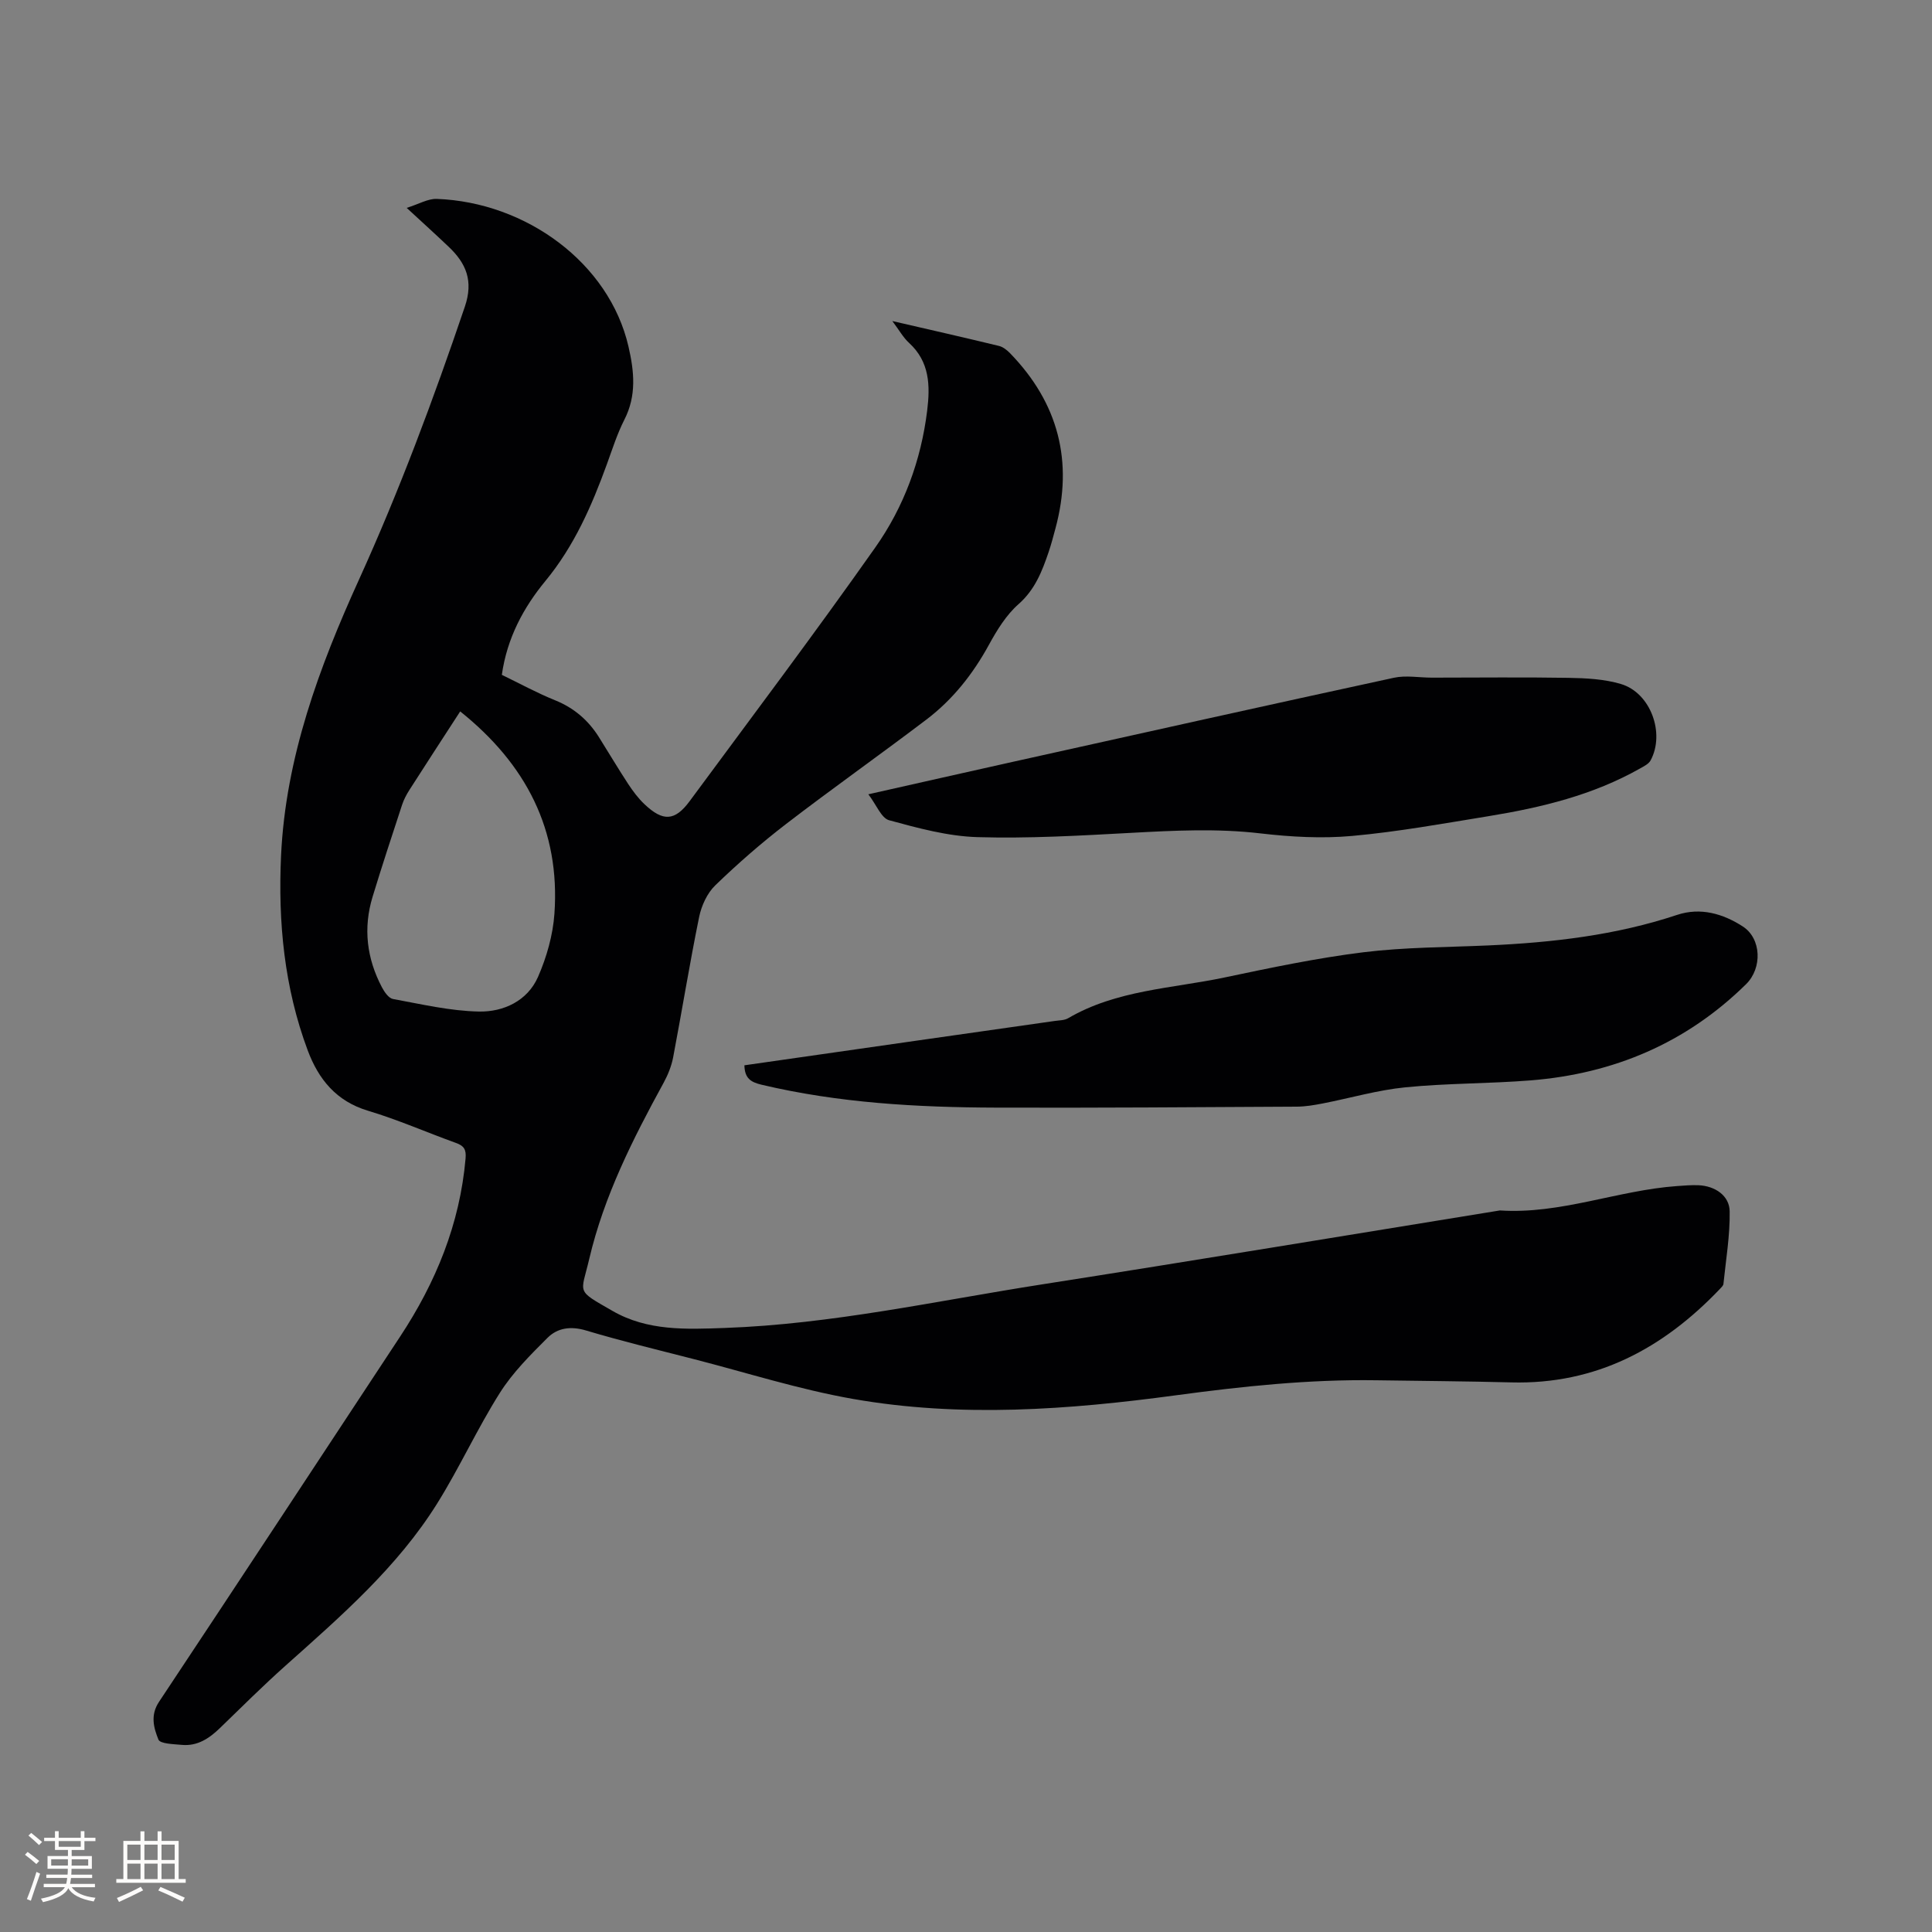
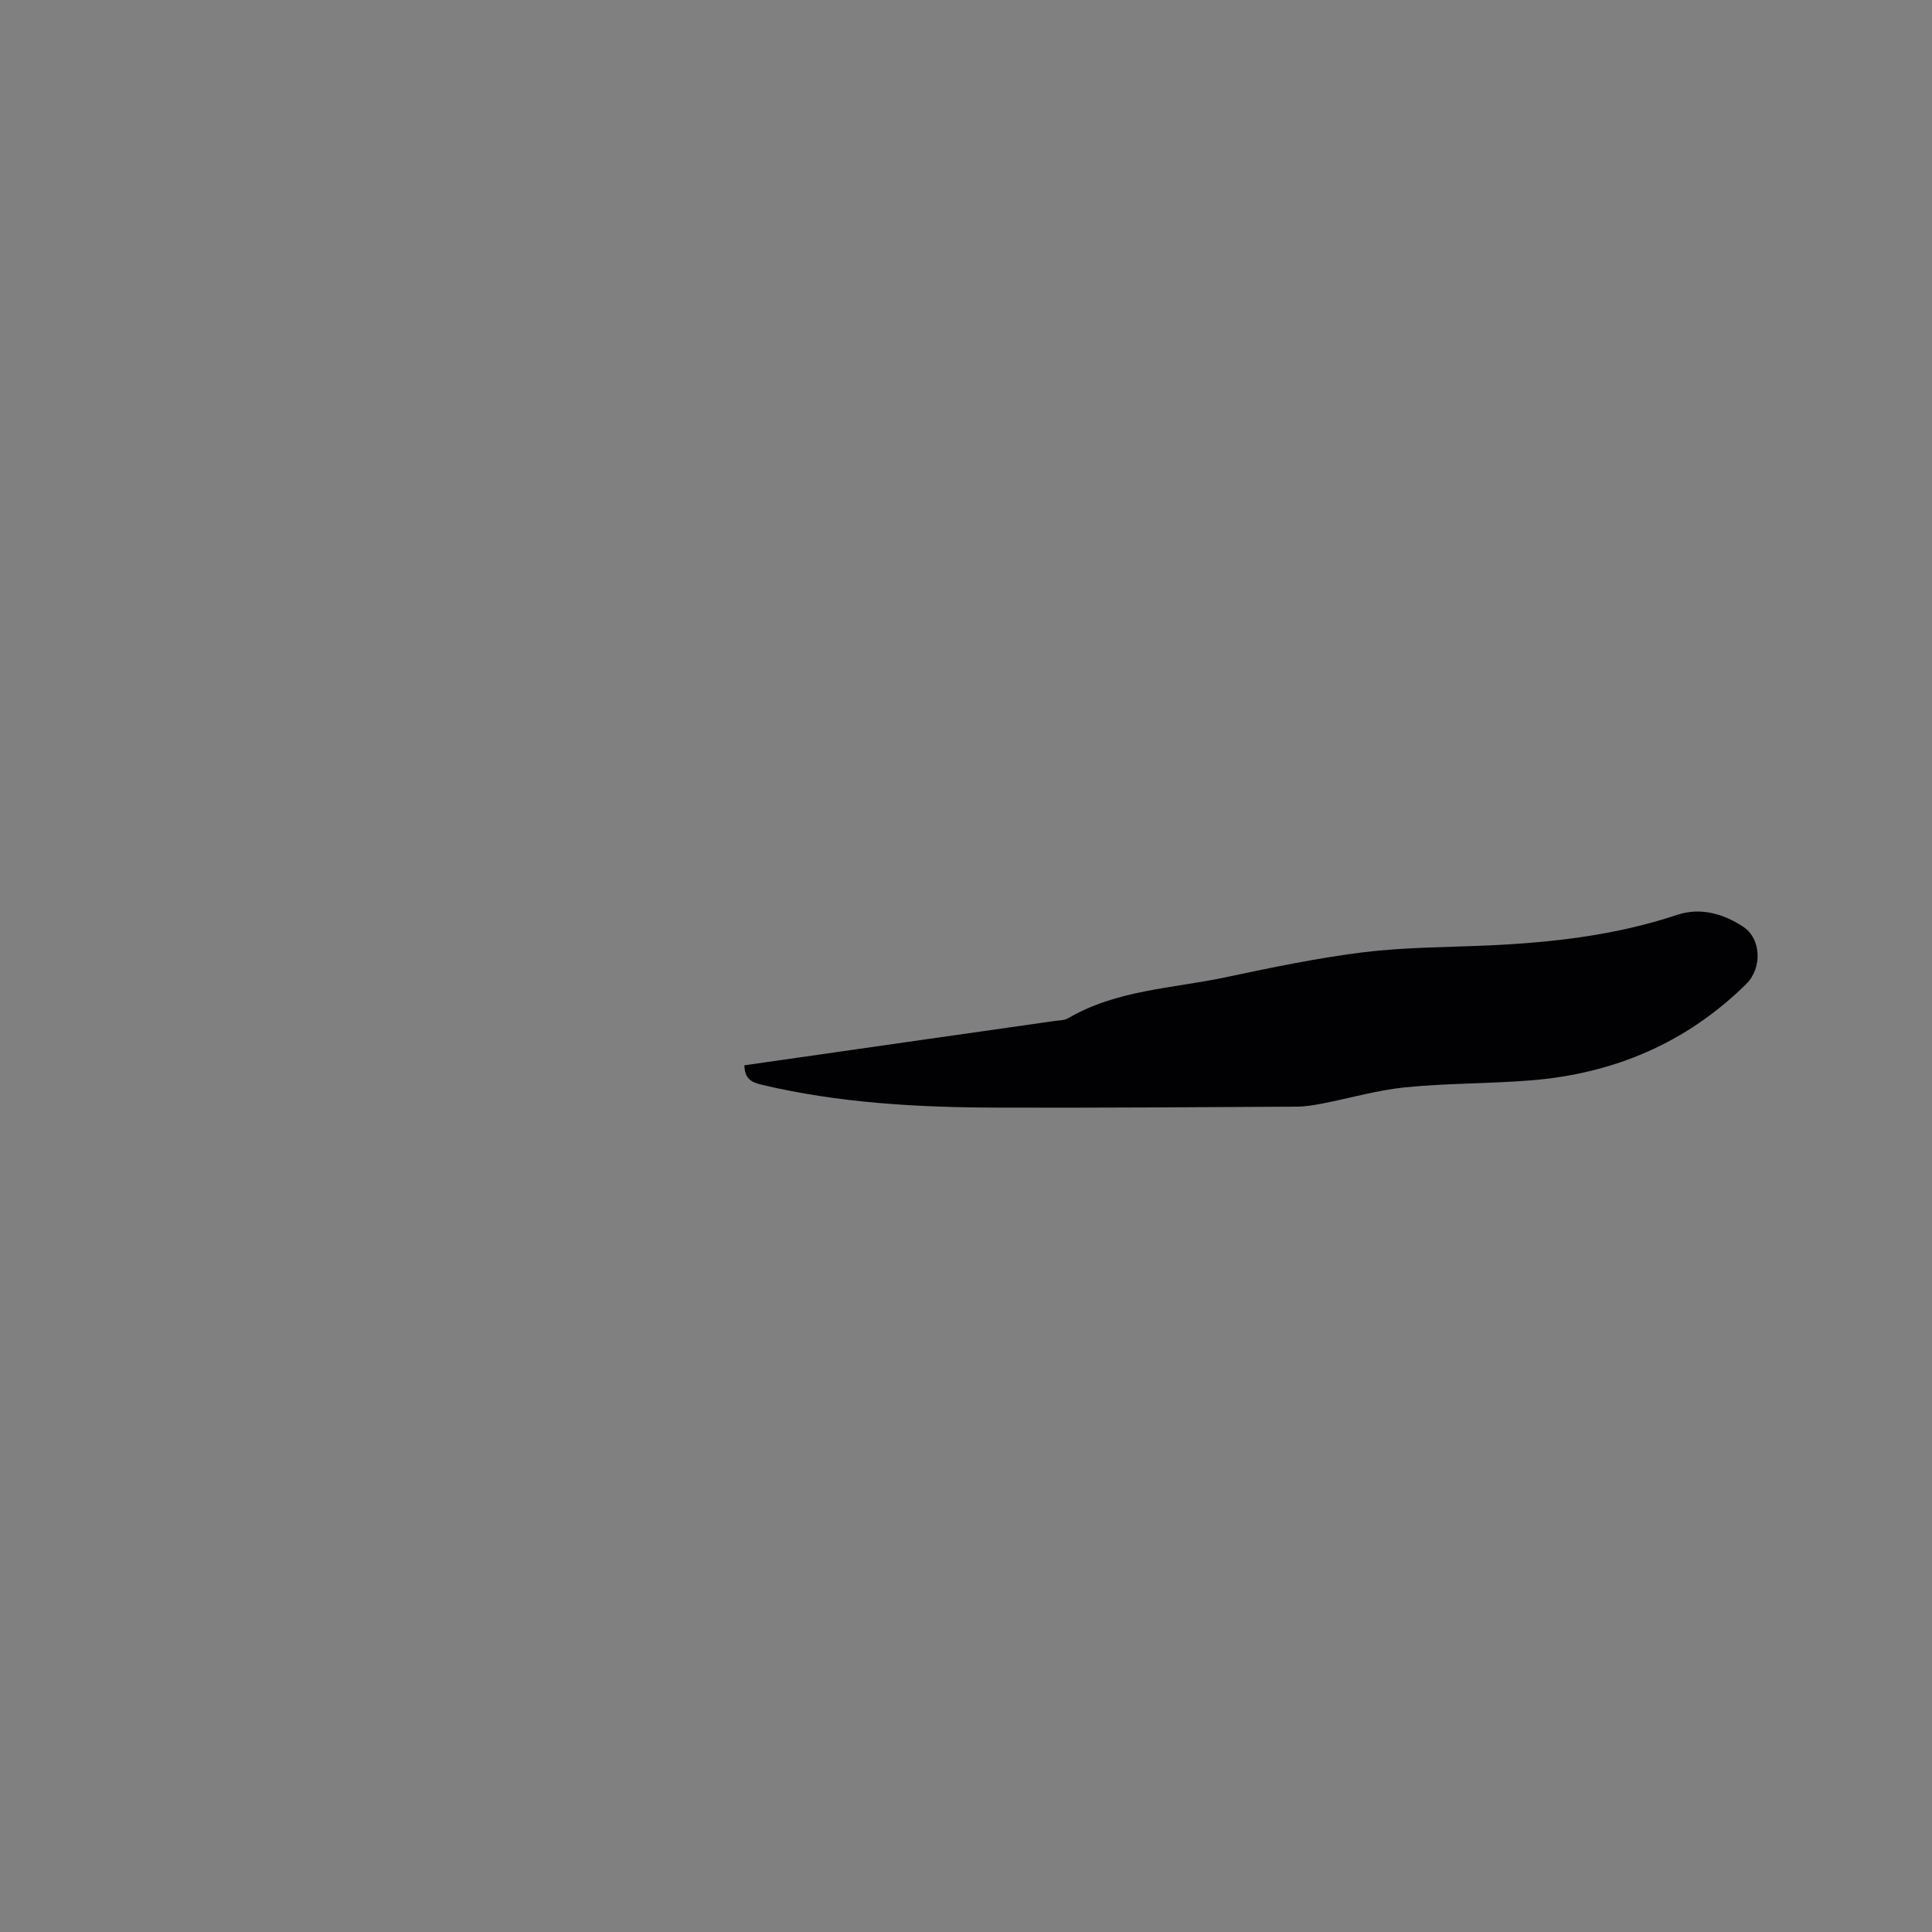
<svg xmlns="http://www.w3.org/2000/svg" enable-background="new 0 0 400 400" viewBox="0 0 400 400">
  <rect x="0" y="0" width="400" height="400" fill="#808080" stroke="none" />
  <g fill="#010103">
-     <path d="m84.2 43.04c2.53-.79 4.41-1.93 6.24-1.86 18.45.69 35.68 13.23 39.68 30.57 1.19 5.16 1.7 10.15-.85 15.14-1.48 2.91-2.48 6.07-3.6 9.16-3.15 8.67-6.77 16.98-12.77 24.26-4.49 5.45-7.92 11.76-9 19.41 3.64 1.76 7.25 3.74 11.04 5.27 3.91 1.58 6.85 4.12 9.05 7.61 2.03 3.23 3.97 6.51 6.06 9.7.98 1.49 2.08 2.97 3.37 4.19 3.84 3.65 6.3 3.52 9.35-.6 12.9-17.48 25.97-34.83 38.48-52.59 5.89-8.36 9.44-17.97 10.71-28.27.64-5.2.53-10.12-3.75-14.04-1.2-1.09-2.02-2.6-3.46-4.52 7.88 1.82 14.99 3.43 22.07 5.15.84.2 1.67.86 2.3 1.51 10 10.3 13.15 22.41 9.4 36.28-.44 1.64-.87 3.28-1.41 4.88-1.36 4-2.82 7.78-6.23 10.79-2.55 2.24-4.47 5.38-6.13 8.41-3.31 6.06-7.49 11.35-12.96 15.5-9.62 7.3-19.49 14.27-29.07 21.63-5.11 3.93-10 8.2-14.63 12.68-1.68 1.62-2.86 4.21-3.34 6.54-1.97 9.65-3.54 19.38-5.38 29.06-.35 1.82-1.08 3.64-1.97 5.27-6.37 11.64-12.35 23.46-15.4 36.46-1.73 7.38-2.89 6.34 4.83 10.79 7.23 4.16 15.19 3.81 23.21 3.52 22.23-.79 43.89-5.62 65.75-9.03 31.6-4.94 63.16-10.18 94.74-15.3 12.58.83 24.36-4.17 36.7-5.05 1.48-.11 2.97-.23 4.44-.17 3.4.15 6.39 2.14 6.44 5.4.08 5-.78 10.02-1.29 15.03-.04.36-.43.72-.71 1.02-11.76 12.35-25.68 19.83-43.21 19.37-9.32-.24-18.64-.3-27.96-.44-13.92-.21-27.69 1.25-41.47 3.11-22.22 3-44.58 4.66-66.82.76-11.13-1.95-21.99-5.42-32.96-8.24-7.48-1.92-15-3.74-22.4-5.95-3.12-.93-5.86-.53-7.92 1.52-3.56 3.55-7.22 7.2-9.88 11.41-4.69 7.42-8.34 15.48-12.99 22.92-8.25 13.2-19.91 23.31-31.39 33.56-4.66 4.16-9.09 8.57-13.58 12.92-2.21 2.14-4.65 3.77-7.86 3.48-1.71-.16-4.51-.21-4.87-1.1-.96-2.39-1.73-5.03.12-7.81 16.71-25.16 33.29-50.4 49.91-75.61 7.41-11.23 12.38-23.33 13.56-36.88.17-1.9-.35-2.64-2-3.23-6.07-2.19-12.01-4.81-18.19-6.66-6.59-1.97-10.26-6.53-12.49-12.5-4.86-13.01-6.16-26.55-5.52-40.34.95-20.3 7.9-39.01 16.14-57.14 8.38-18.45 15.41-37.33 21.91-56.49 1.82-5.36.27-8.98-3.36-12.42-2.68-2.55-5.41-5.02-8.68-8.04zm11.08 104.25c-3.71 5.72-7.12 10.95-10.49 16.22-.62.97-1.18 2.02-1.54 3.11-2.08 6.34-4.17 12.67-6.11 19.05-1.98 6.5-1.21 12.79 1.95 18.77.51.96 1.39 2.23 2.27 2.39 5.91 1.08 11.87 2.49 17.83 2.6 5.05.09 10-2.19 12.19-7.15 1.8-4.1 3.1-8.68 3.41-13.13 1.21-17.29-5.86-30.94-19.51-41.86z" />
    <path d="m154.12 220.56c11.96-1.71 23.79-3.41 35.62-5.1 9.54-1.36 19.08-2.71 28.62-4.08.94-.14 2.01-.11 2.79-.57 10-5.85 21.45-6.14 32.36-8.43 9.53-2.01 19.09-4.02 28.73-5.22 8.57-1.06 17.28-1.03 25.93-1.42 13.26-.6 26.36-2.1 39.05-6.32 4.84-1.61 9.5-.26 13.6 2.39 3.89 2.51 4.06 8.64.69 11.95-12.38 12.19-27.41 18.54-44.57 19.92-8.65.69-17.36.58-25.99 1.44-5.75.57-11.39 2.23-17.1 3.34-1.76.34-3.56.65-5.34.66-20.77.11-41.54.27-62.31.2-16.33-.05-32.59-.96-48.57-4.75-2.17-.53-3.45-1.29-3.51-4.01z" />
-     <path d="m179.78 164.45c10.73-2.41 20.41-4.61 30.09-6.76 26.24-5.83 52.47-11.68 78.74-17.37 2.5-.54 5.22-.02 7.84-.02 9.42 0 18.84-.12 28.26.04 3.66.06 7.47.25 10.93 1.29 6.1 1.84 9.13 10.18 6.1 15.8-.4.74-1.38 1.22-2.18 1.67-9.73 5.51-20.41 8.09-31.31 9.87-9.4 1.53-18.8 3.24-28.28 4.1-6.26.57-12.69.21-18.96-.52-9.01-1.06-17.94-.6-26.93-.11-10.55.57-21.14 1.19-31.69.88-6.15-.18-12.33-1.87-18.32-3.5-1.62-.46-2.61-3.19-4.29-5.37z" />
  </g>
-   <path d="m5.17 384 .55-.58c.85.61 1.65 1.24 2.4 1.87l-.59.64c-.83-.73-1.62-1.38-2.36-1.93m1.22 9.53-.82-.34c.71-1.76 1.37-3.64 1.98-5.63.24.13.5.25.76.36-.6 1.67-1.24 3.54-1.92 5.61m-.5-13.5.57-.54c.56.44 1.31 1.06 2.26 1.87l-.64.64c-.68-.66-1.41-1.32-2.19-1.97m3.25.46h2.24v-1.36h.77v1.36h4.57v-1.36h.76v1.36h2.28v.69h-2.28v1.84h-2.64v1.26h4.18v2.64h-4.21c0 .45-.02.86-.05 1.21h4.32v.69h-4.38c-.04.34-.1.75-.19 1.22h5.15v.69h-4.82c.87 1.19 2.51 1.92 4.93 2.19-.17.31-.3.57-.37.76-2.77-.49-4.52-1.41-5.26-2.76-.56 1.26-2.3 2.23-5.24 2.9-.12-.24-.26-.48-.43-.72 2.73-.55 4.38-1.34 4.96-2.38h-4.38v-.69h4.65c.1-.38.17-.79.21-1.22h-4.32v-.69h4.4c.03-.34.05-.75.05-1.21h-4.2v-2.64h4.23v-1.26h-2.69v-1.84h-2.24zm1.46 4.46v1.29h3.45c.01-.4.02-.57.01-.53v-.32-.45h-3.46zm1.55-2.59h4.57v-1.19h-4.57zm6.11 2.59h-3.42v.77c-.01.19-.01.37-.02.53h3.44z" fill="#fcfbfa" />
-   <path d="m32.63 379.16h.82v1.98h3.54v7.89h1.46v.78h-14.37v-.78h1.46v-7.89h3.54v-1.98h.82v1.98h2.73zm-3.49 11.48.5.73c-1.61.82-3.28 1.63-5 2.41-.13-.27-.28-.55-.44-.82 1.75-.72 3.4-1.49 4.94-2.32m-2.78-5.55h2.73v-3.18h-2.73zm0 3.95h2.73v-3.2h-2.73zm3.54-3.95h2.73v-3.18h-2.73zm0 3.95h2.73v-3.2h-2.73zm7.89 4.68c-1.84-.92-3.51-1.7-5.02-2.32l.45-.73c1.89.8 3.57 1.55 5.04 2.23zm-1.62-11.81h-2.73v3.18h2.73zm-2.73 7.13h2.73v-3.2h-2.73z" fill="#fcfbfa" />
</svg>